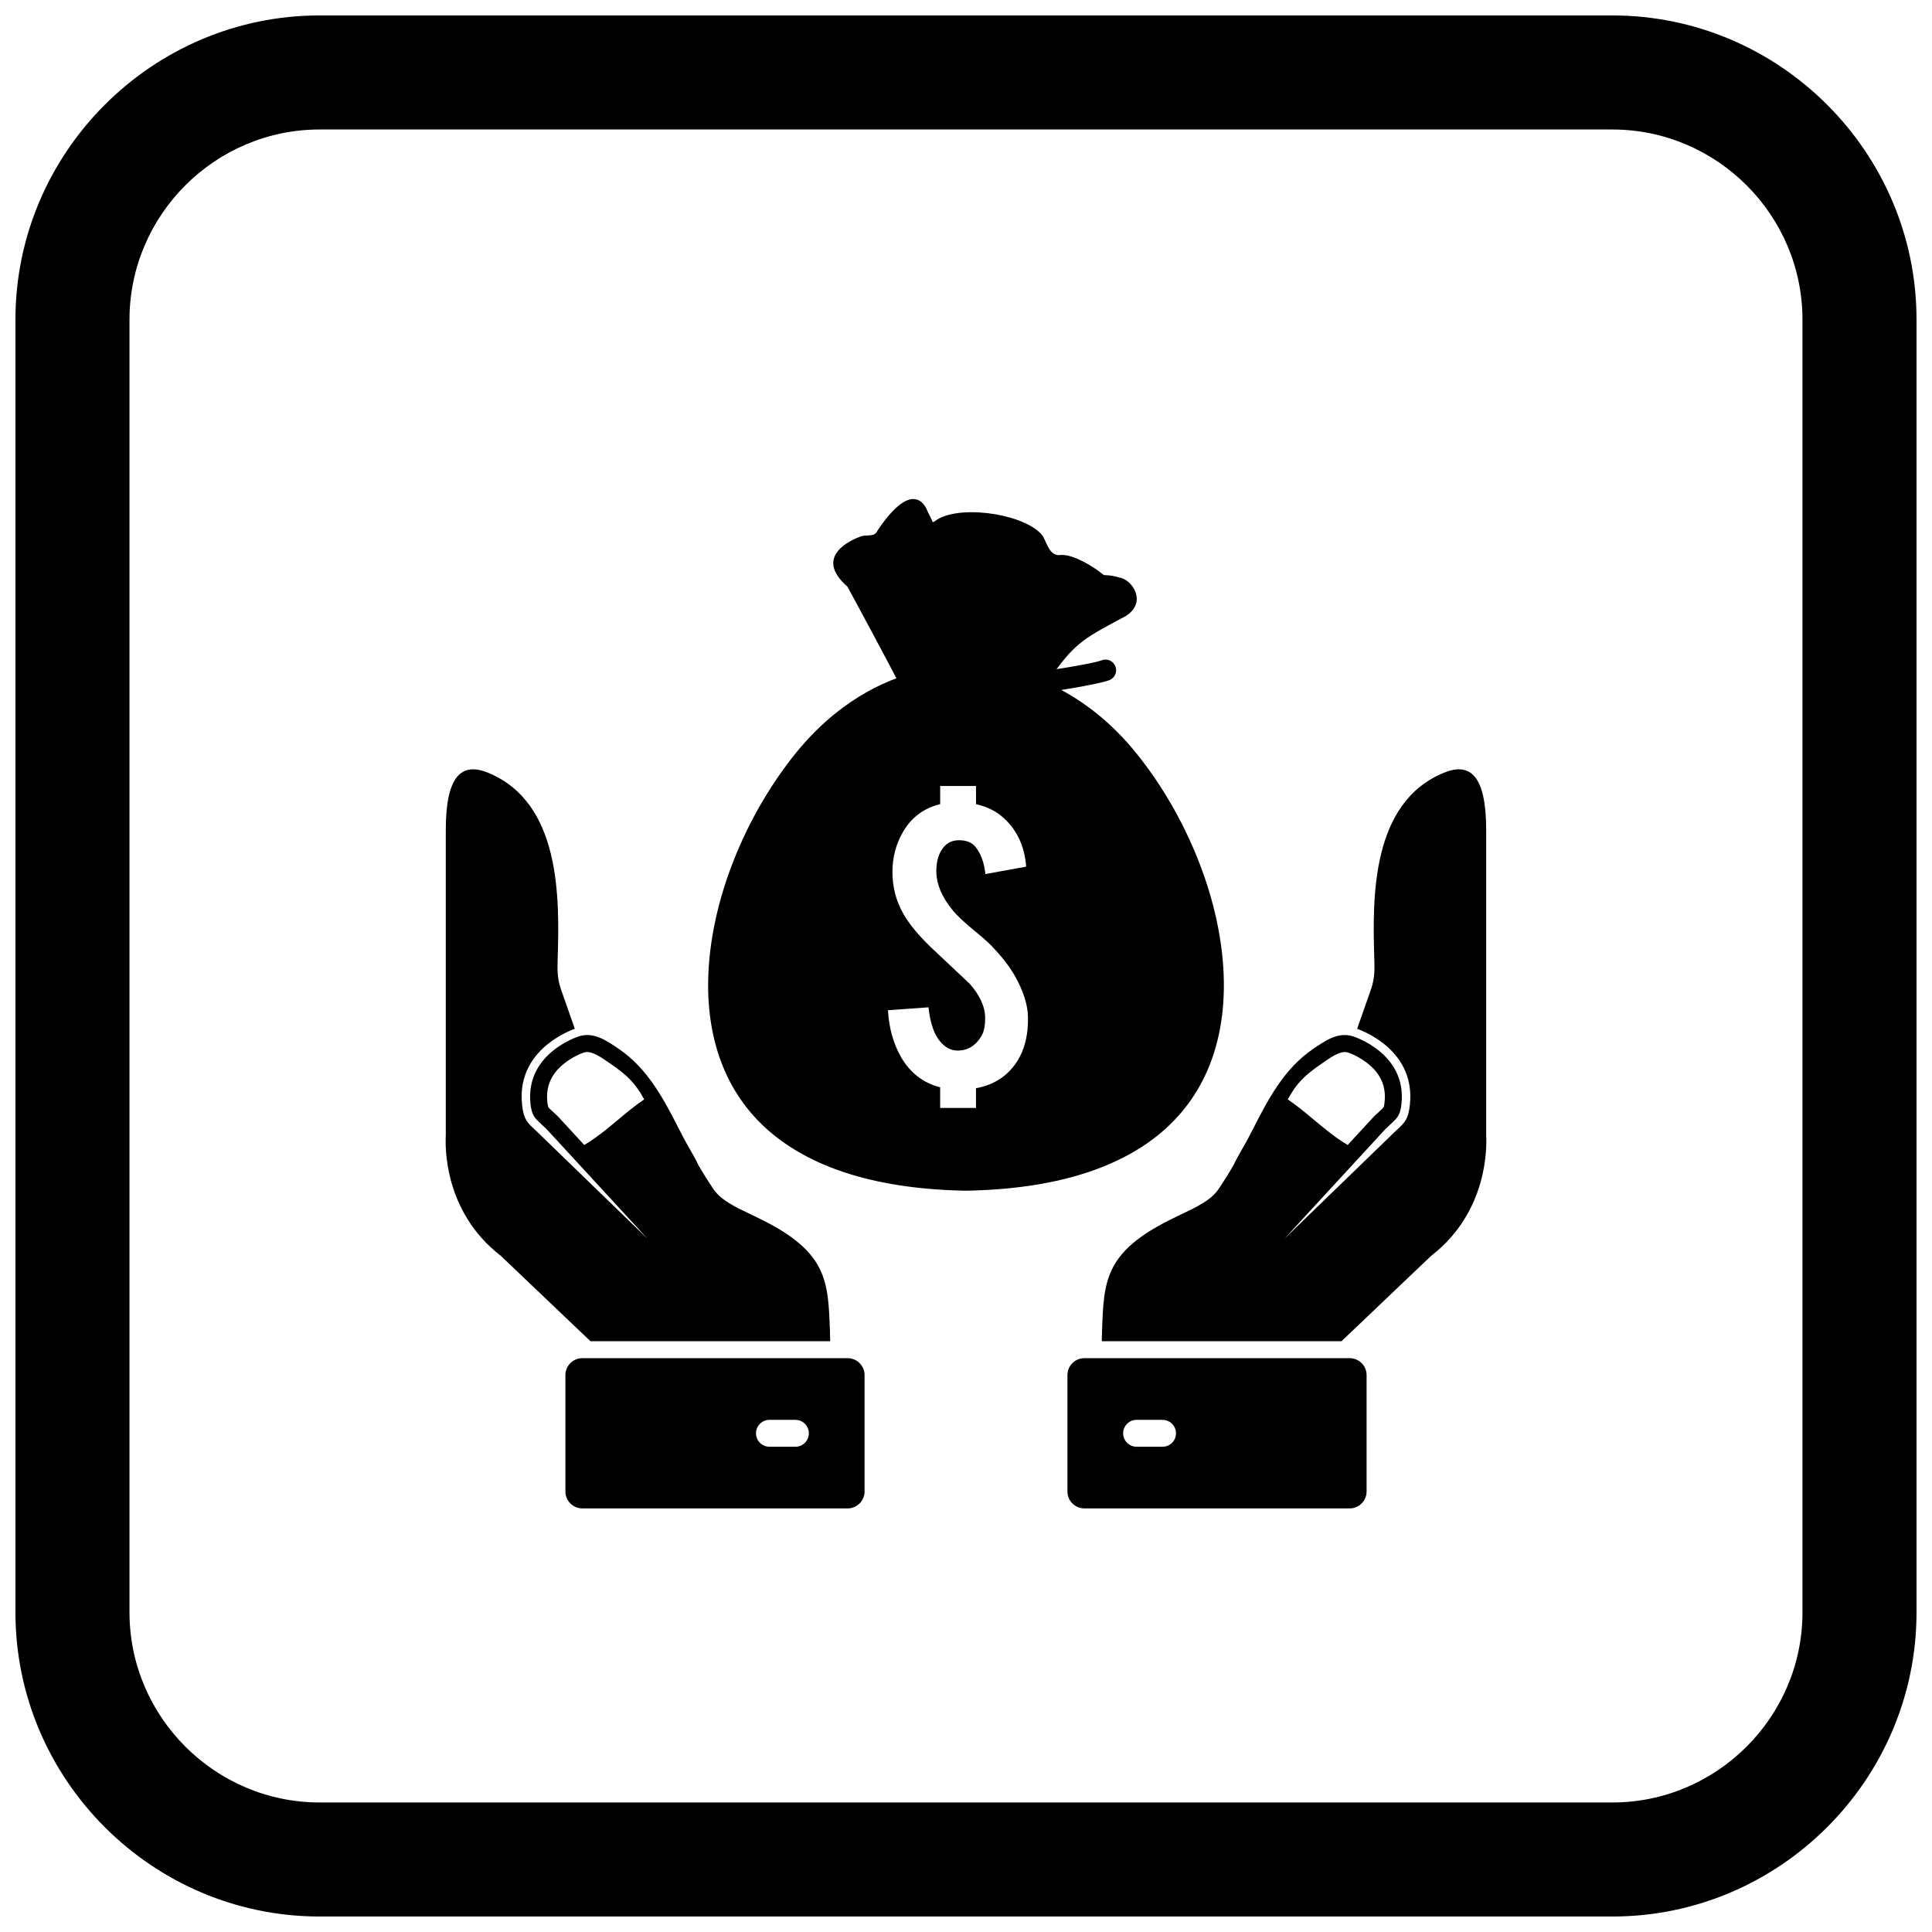
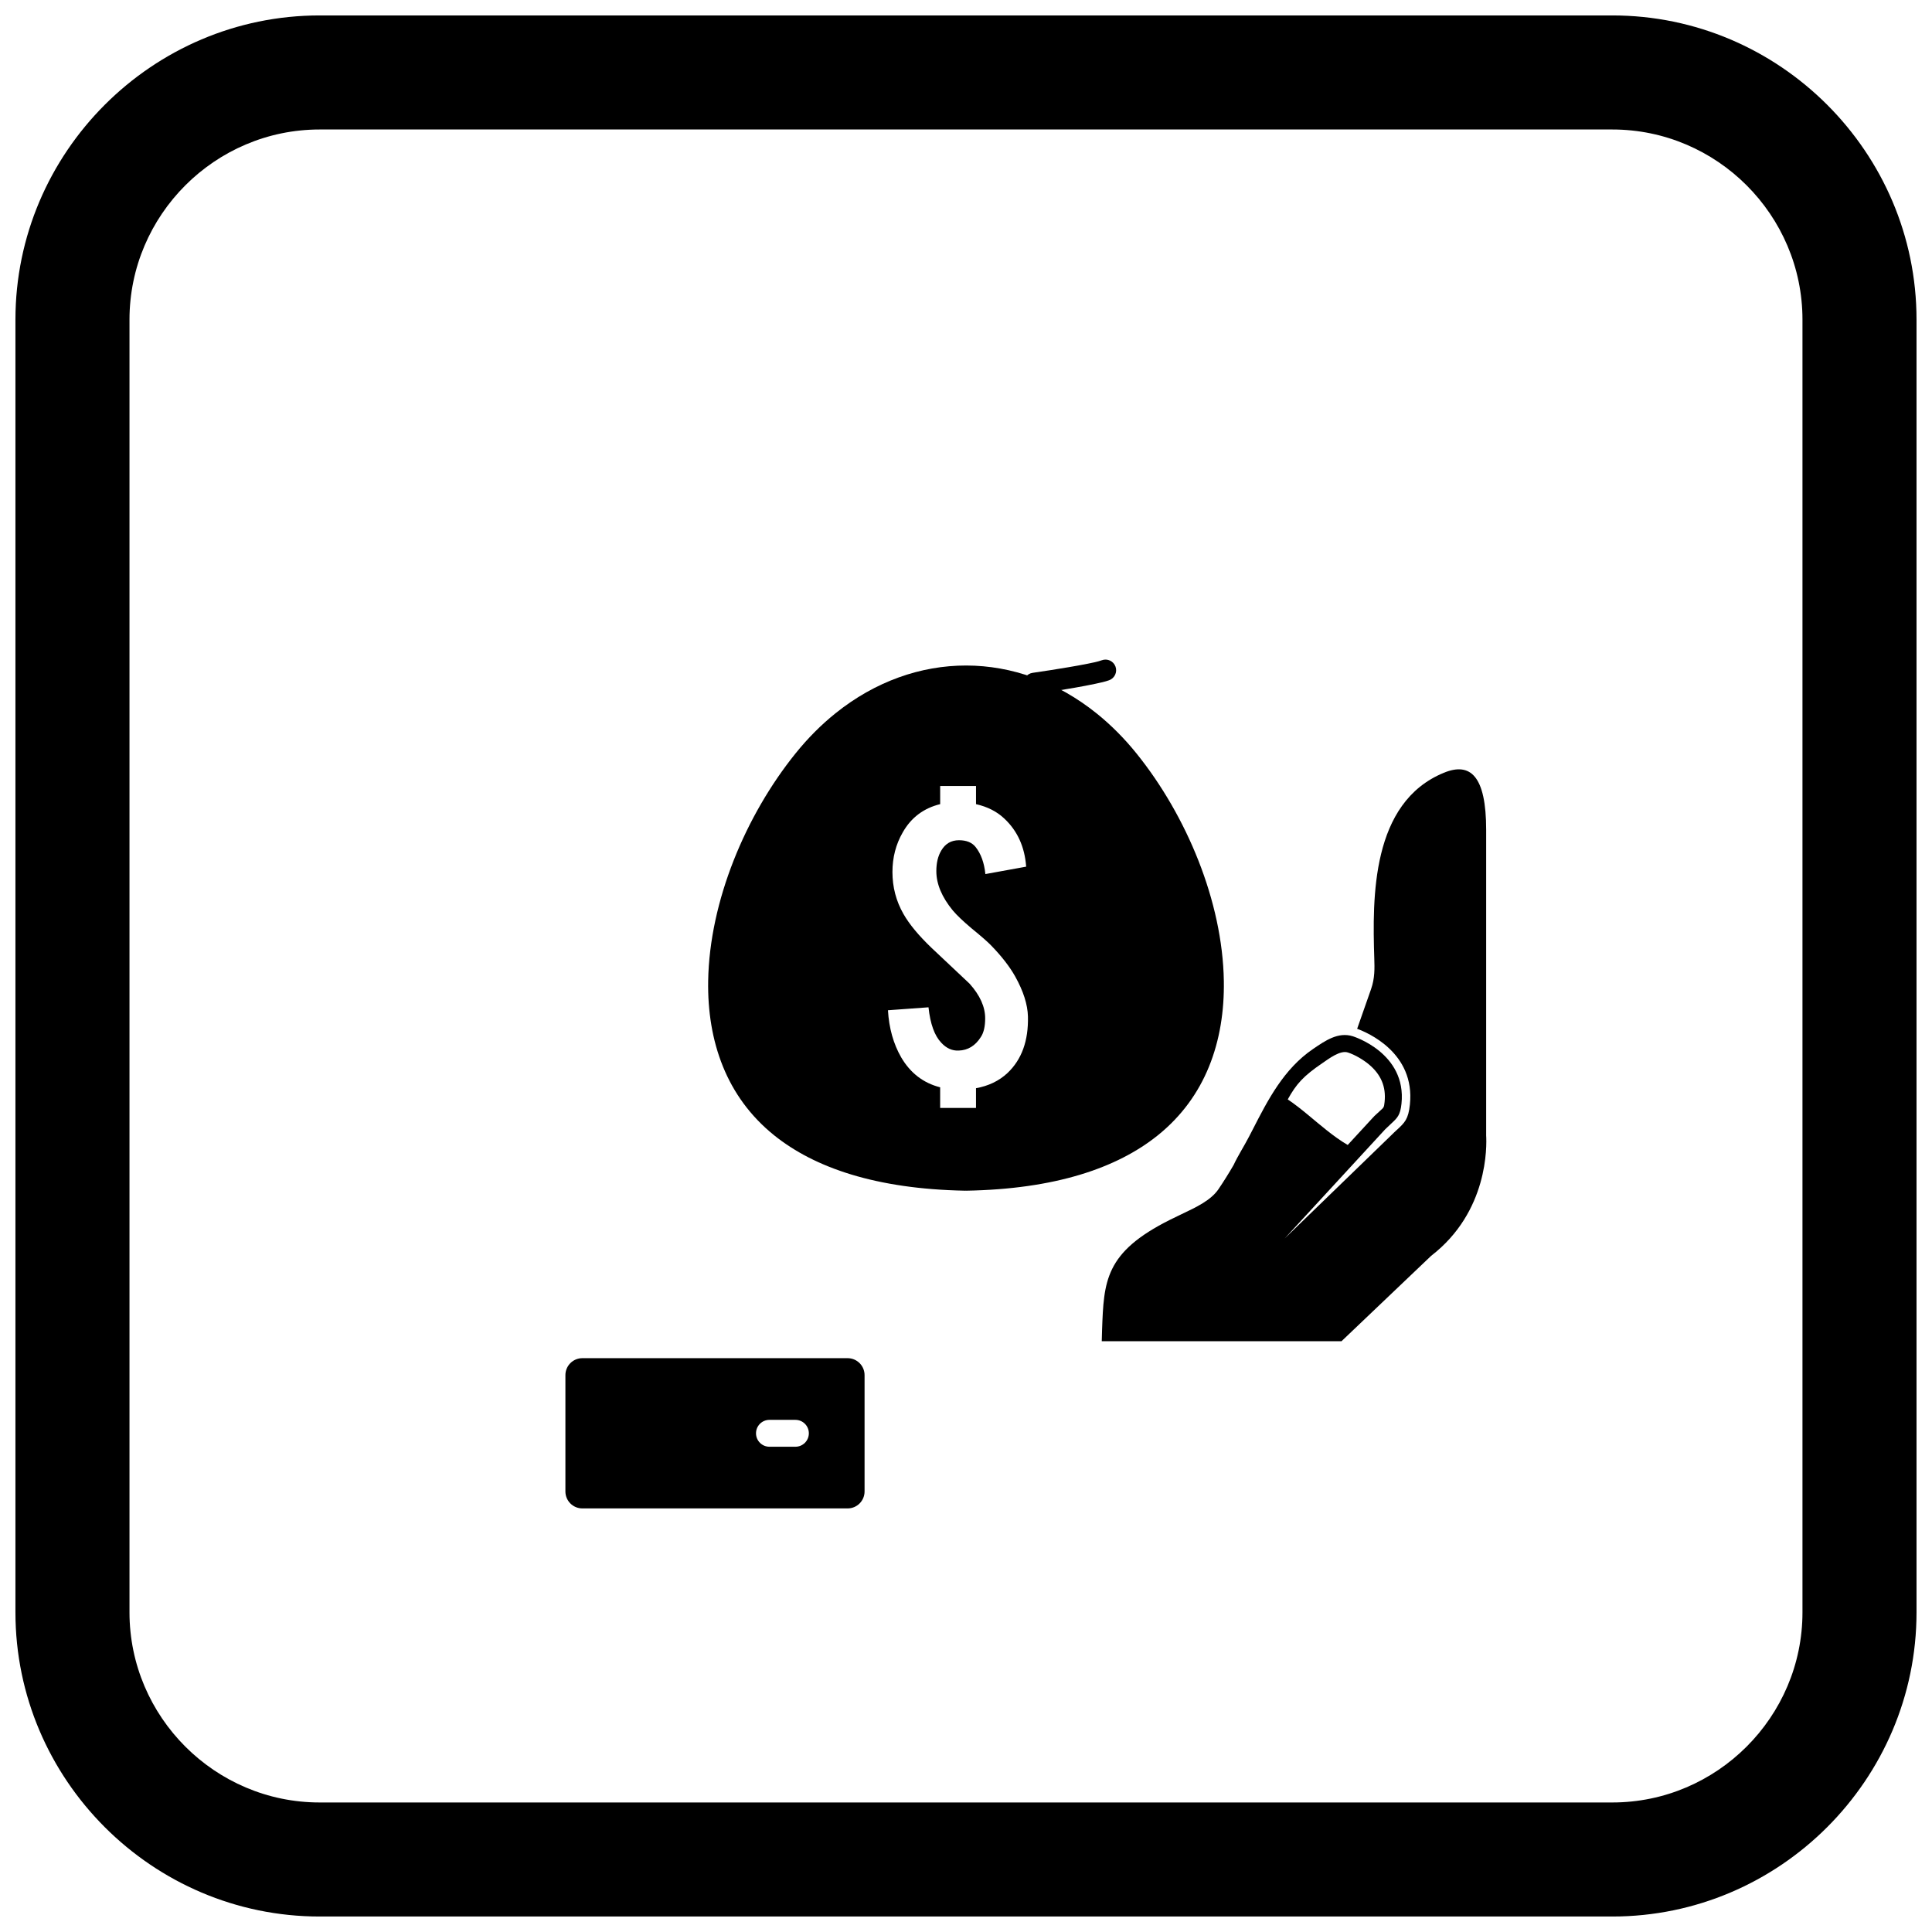
<svg xmlns="http://www.w3.org/2000/svg" width="800px" height="800px" version="1.1" viewBox="144 144 512 512">
  <defs>
    <clipPath id="a">
      <path d="m148.09 148.09h503.81v503.81h-503.81z" />
    </clipPath>
  </defs>
  <path d="m349.1 444.82c10.766 8.684 27.121 14.27 50.562 14.723 0.082-0.004 0.168-0.008 0.254-0.012v0.016h0.086c23.566-0.406 40.004-5.977 50.816-14.664 6.348-5.102 10.773-11.32 13.578-18.211 2.859-7.023 4.066-14.758 3.934-22.742-0.352-21.047-9.867-43.734-23.059-60.152-3.281-4.082-6.82-7.625-10.547-10.633-10.531-8.496-22.613-12.758-34.652-12.777-12.047-0.016-24.133 4.203-34.672 12.672-3.731 2.996-7.266 6.523-10.539 10.582-13.262 16.434-22.832 39.199-23.188 60.309-0.133 7.969 1.066 15.688 3.914 22.699 2.793 6.883 7.199 13.094 13.516 18.191zm67.316-31.434c0.152 6.406-1.645 11.395-5.406 14.961-2.242 2.102-5.043 3.441-8.359 4.039v5.223h-9.5v-5.461c-4.473-1.141-7.914-3.805-10.336-7.953-2.047-3.566-3.219-7.719-3.496-12.469l10.742-0.781c0.473 4.402 1.602 7.523 3.387 9.391 1.352 1.461 2.883 2.16 4.625 2.074 2.453-0.082 4.414-1.281 5.879-3.621 0.754-1.141 1.129-2.785 1.129-4.93 0-3.035-1.379-6.117-4.152-9.195-2.258-2.102-5.602-5.25-10.031-9.445-3.441-3.289-5.934-6.297-7.481-9.027-1.938-3.398-2.91-7.106-2.91-11.102 0-3.832 0.906-7.34 2.731-10.504 2.215-3.914 5.531-6.406 9.918-7.481v-4.805h9.5v4.805c3.008 0.684 5.504 1.938 7.481 3.805 3.481 3.246 5.418 7.496 5.809 12.762l-10.809 1.965c-0.305-3.008-1.184-5.406-2.606-7.188-0.949-1.184-2.41-1.781-4.387-1.781-2.062 0-3.621 0.906-4.695 2.731-0.879 1.461-1.309 3.289-1.309 5.461 0 3.398 1.461 6.894 4.387 10.449 1.074 1.266 2.715 2.828 4.93 4.695 2.617 2.133 4.359 3.664 5.223 4.57 2.773 2.856 4.891 5.586 6.352 8.191 2.172 3.887 3.301 7.426 3.387 10.629z" />
-   <path d="m410.65 331.25c0.066 0.078 0.133 0.152 0.207 0.223 1.512 1.52 3.965 1.523 5.484 0.016 0.816-0.812 4.164-5.168 5.223-6.703 6.902-10.039 9.039-11.254 19.551-16.871 7.629-3.562 3.004-10.414-0.441-10.848-1.027-0.359-2.379-0.629-4.148-0.668-2.484-2.082-7.91-5.473-11.27-5.332-3.566 0.637-3.84-4.258-5.531-5.754-5.504-5.531-22.461-7.594-27.992-3.172-0.309 0.164-0.57 0.281-0.586 0.223 0.047-0.098-0.359-0.902-0.438-1.031l-0.875-1.785c-0.516-1.418-3.867-8.918-13.223 4.961h-0.004c-0.121 0.184-0.227 0.371-0.316 0.562-0.934 1.289-2.894 0.508-4.332 1.148-2.188 0.797-12.605 5.172-3.379 13.254 0.551 1.027 1.559 2.883 2.777 5.129 4.242 7.816 13.648 25.508 13.742 26.133 0.32 2.121 2.297 3.586 4.422 3.266 1.547-0.23 2.742-1.348 3.156-2.758h17.977z" />
  <path d="m437.93 324.27c1.465-0.531 2.223-2.148 1.691-3.613s-2.148-2.223-3.613-1.691c-1.148 0.418-2.559 0.684-3.758 0.926-1.758 0.352-3.527 0.664-5.293 0.961-3.094 0.523-6.203 1.008-9.309 1.457-1.547 0.223-2.613 1.664-2.387 3.207 0.227 1.551 1.668 2.609 3.215 2.391 3.477-0.5 6.957-1.059 10.414-1.668 1.816-0.32 3.637-0.656 5.441-1.043 1.156-0.246 2.488-0.523 3.598-0.926z" fill-rule="evenodd" />
  <path d="m537.85 444.82v-80.875c0-14.355-4.188-18.055-11.246-15.141-19.207 7.926-18.914 32.965-18.402 49.242 0.082 2.551 0.164 5.176-0.855 8.078l-3.629 10.348-0.062 0.168 0.004 0.004c2.633 0.953 15.426 6.312 13.98 20.07-0.41 3.902-1.371 4.793-3.465 6.731l-0.004-0.004c-0.398 0.367-0.848 0.781-1.504 1.441l-28.23 27.344 26.641-28.934c0.496-0.496 1.07-1.027 1.578-1.496v-0.004c1.668-1.543 2.434-2.25 2.754-5.309 1.414-13.469-12.848-17.848-12.891-17.859-3.902-1.227-7.332 1.18-10.547 3.367-7.769 5.289-11.992 13.539-16.008 21.387-0.195 0.379 0.312-0.613-0.961 1.855-1.266 2.453-2.973 5.106-4.082 7.504-1.273 2.191-2.609 4.34-4.016 6.414-1.996 2.938-5.871 4.769-9.828 6.641-0.801 0.379-1.598 0.758-2.965 1.441-17.312 8.656-17.586 16.195-18.055 29.336-0.023 0.668-0.047 1.688-0.078 2.863h63.539l23.754-22.625c15.168-11.699 14.75-29.137 14.574-31.992h0.004zm-29.688-4.977c-0.133 0.133-0.262 0.266-0.391 0.406l-6.613 7.18c-1.957-1.137-3.828-2.527-5.543-3.879-3.176-2.496-6.711-5.754-10.348-8.199 2.273-4.086 4.098-6.156 9.23-9.648 1.609-1.094 4.644-3.434 6.676-2.793 1.887 0.598 4.16 1.953 5.652 3.211 3.094 2.606 4.539 5.82 4.109 9.895-0.164 1.57-0.199 1.426-1.336 2.477l-0.5 0.465c-0.188 0.172-0.375 0.34-0.559 0.516l-0.383 0.355v0.016z" fill-rule="evenodd" />
-   <path d="m495.76 503.93h-64.387c-2.481 0-4.492 2.012-4.492 4.492v30.832c0 2.481 2.012 4.492 4.492 4.492h70.297c2.481 0 4.492-2.012 4.492-4.492v-30.832c0-2.481-2.012-4.492-4.492-4.492zm-50.551 16.348h6.879c1.969 0 3.562 1.594 3.562 3.562s-1.594 3.562-3.562 3.562h-6.879c-1.969 0-3.562-1.594-3.562-3.562s1.594-3.562 3.562-3.562z" fill-rule="evenodd" />
-   <path d="m262.14 444.82v-80.875c0-14.355 4.188-18.055 11.246-15.141 19.207 7.926 18.914 32.965 18.402 49.242-0.082 2.551-0.164 5.176 0.855 8.078l3.629 10.348 0.062 0.168-0.004 0.004c-2.633 0.953-15.426 6.312-13.98 20.07 0.41 3.902 1.371 4.793 3.465 6.731l0.004-0.004c0.398 0.367 0.848 0.781 1.504 1.441l28.23 27.344-26.641-28.934c-0.496-0.496-1.07-1.027-1.578-1.496v-0.004c-1.668-1.543-2.434-2.25-2.754-5.309-1.414-13.469 12.848-17.848 12.891-17.859 3.902-1.227 7.332 1.18 10.547 3.367 7.769 5.289 11.992 13.539 16.008 21.387 0.195 0.379-0.312-0.613 0.961 1.855 1.266 2.453 2.973 5.106 4.082 7.504 1.273 2.191 2.609 4.34 4.016 6.414 1.996 2.938 5.871 4.769 9.828 6.641 0.801 0.379 1.598 0.758 2.965 1.441 17.312 8.656 17.586 16.195 18.055 29.336 0.023 0.668 0.047 1.688 0.078 2.863h-63.539l-23.754-22.625c-15.168-11.699-14.75-29.137-14.574-31.992h-0.004zm29.688-4.977c0.133 0.133 0.262 0.266 0.391 0.406l6.613 7.18c1.957-1.137 3.828-2.527 5.543-3.879 3.176-2.496 6.711-5.754 10.348-8.199-2.273-4.086-4.098-6.156-9.23-9.648-1.609-1.094-4.644-3.434-6.676-2.793-1.887 0.598-4.16 1.953-5.652 3.211-3.094 2.606-4.539 5.82-4.109 9.895 0.164 1.57 0.199 1.426 1.336 2.477l0.5 0.465c0.188 0.172 0.375 0.34 0.559 0.516l0.383 0.355v0.016z" fill-rule="evenodd" />
  <path d="m304.24 503.93h64.387c2.481 0 4.492 2.012 4.492 4.492v30.832c0 2.481-2.012 4.492-4.492 4.492h-70.297c-2.481 0-4.492-2.012-4.492-4.492v-30.832c0-2.481 2.012-4.492 4.492-4.492zm50.551 16.348h-6.879c-1.969 0-3.562 1.594-3.562 3.562s1.594 3.562 3.562 3.562h6.879c1.969 0 3.562-1.594 3.562-3.562s-1.594-3.562-3.562-3.562z" fill-rule="evenodd" />
  <g clip-path="url(#a)">
    <path d="m228.7 148.09h342.59c44.336 0 80.609 36.273 80.609 80.609v342.59c0 44.336-36.273 80.609-80.609 80.609h-342.59c-44.336 0-80.609-36.273-80.609-80.609v-342.59c0-44.336 36.273-80.609 80.609-80.609zm0 30.227h342.59c27.711 0 50.383 22.672 50.383 50.383v342.59c0 27.711-22.672 50.383-50.383 50.383h-342.59c-27.711 0-50.383-22.672-50.383-50.383v-342.59c0-27.711 22.672-50.383 50.383-50.383z" fill-rule="evenodd" />
  </g>
</svg>